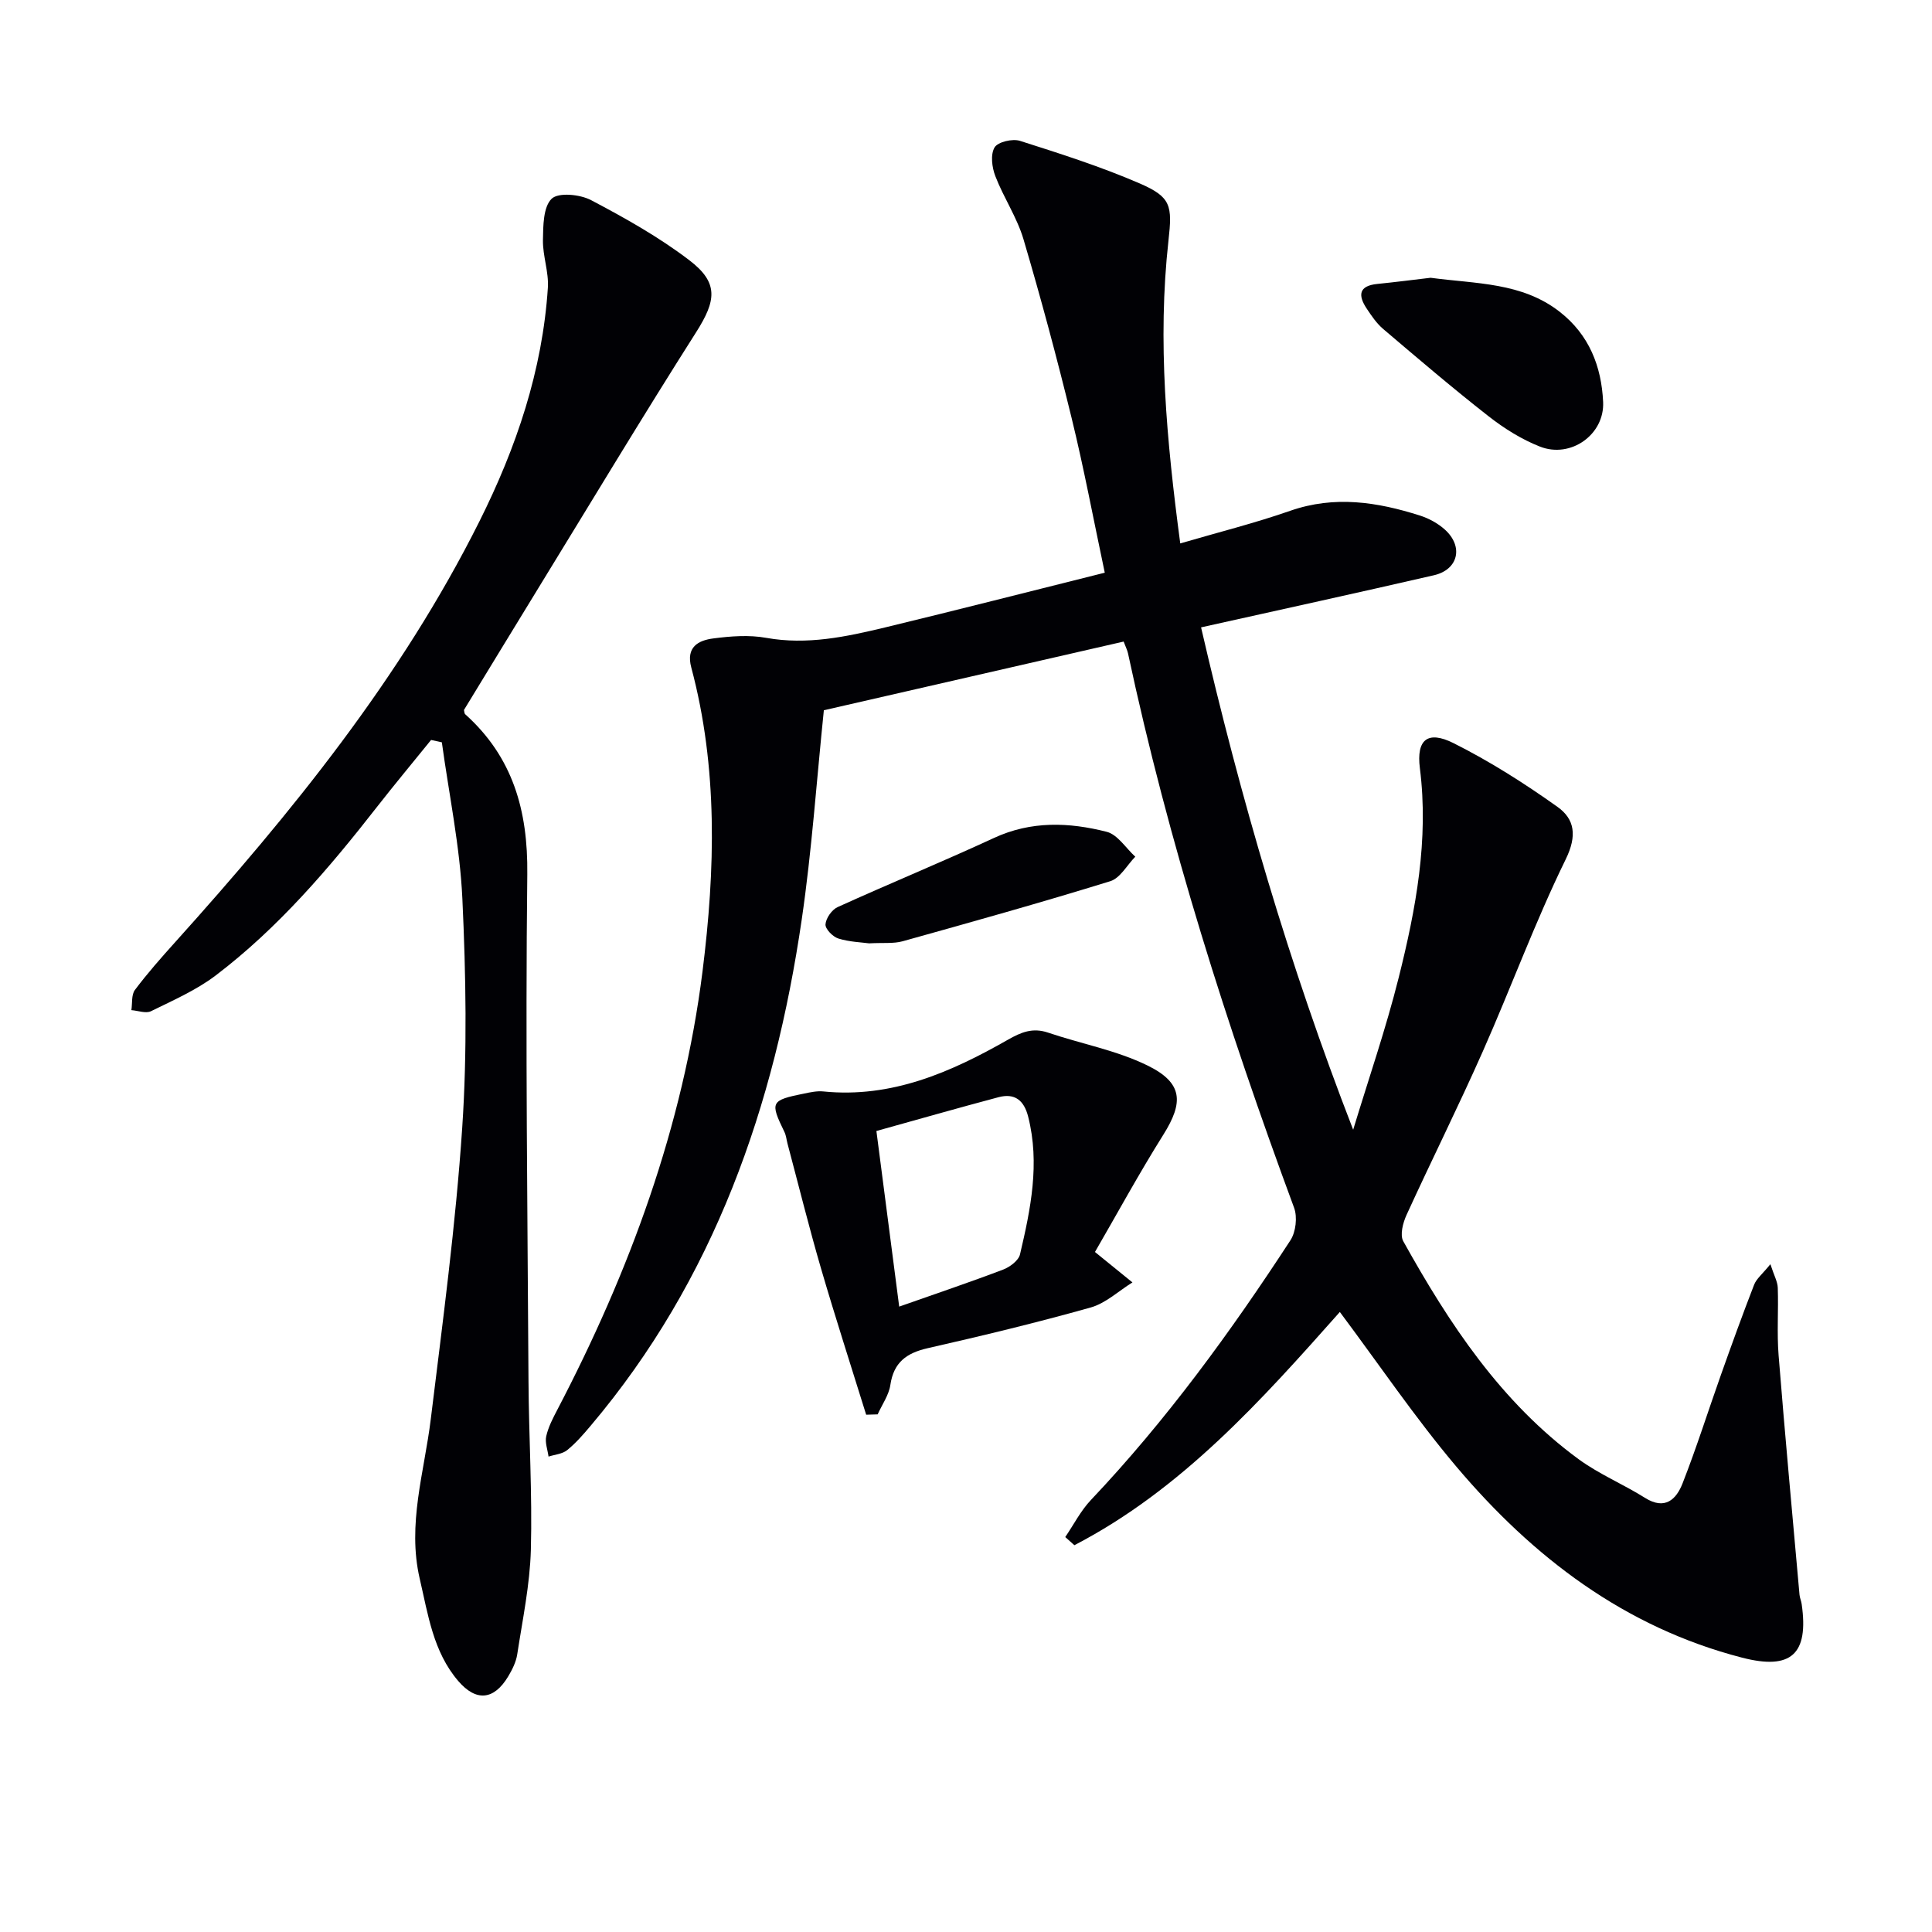
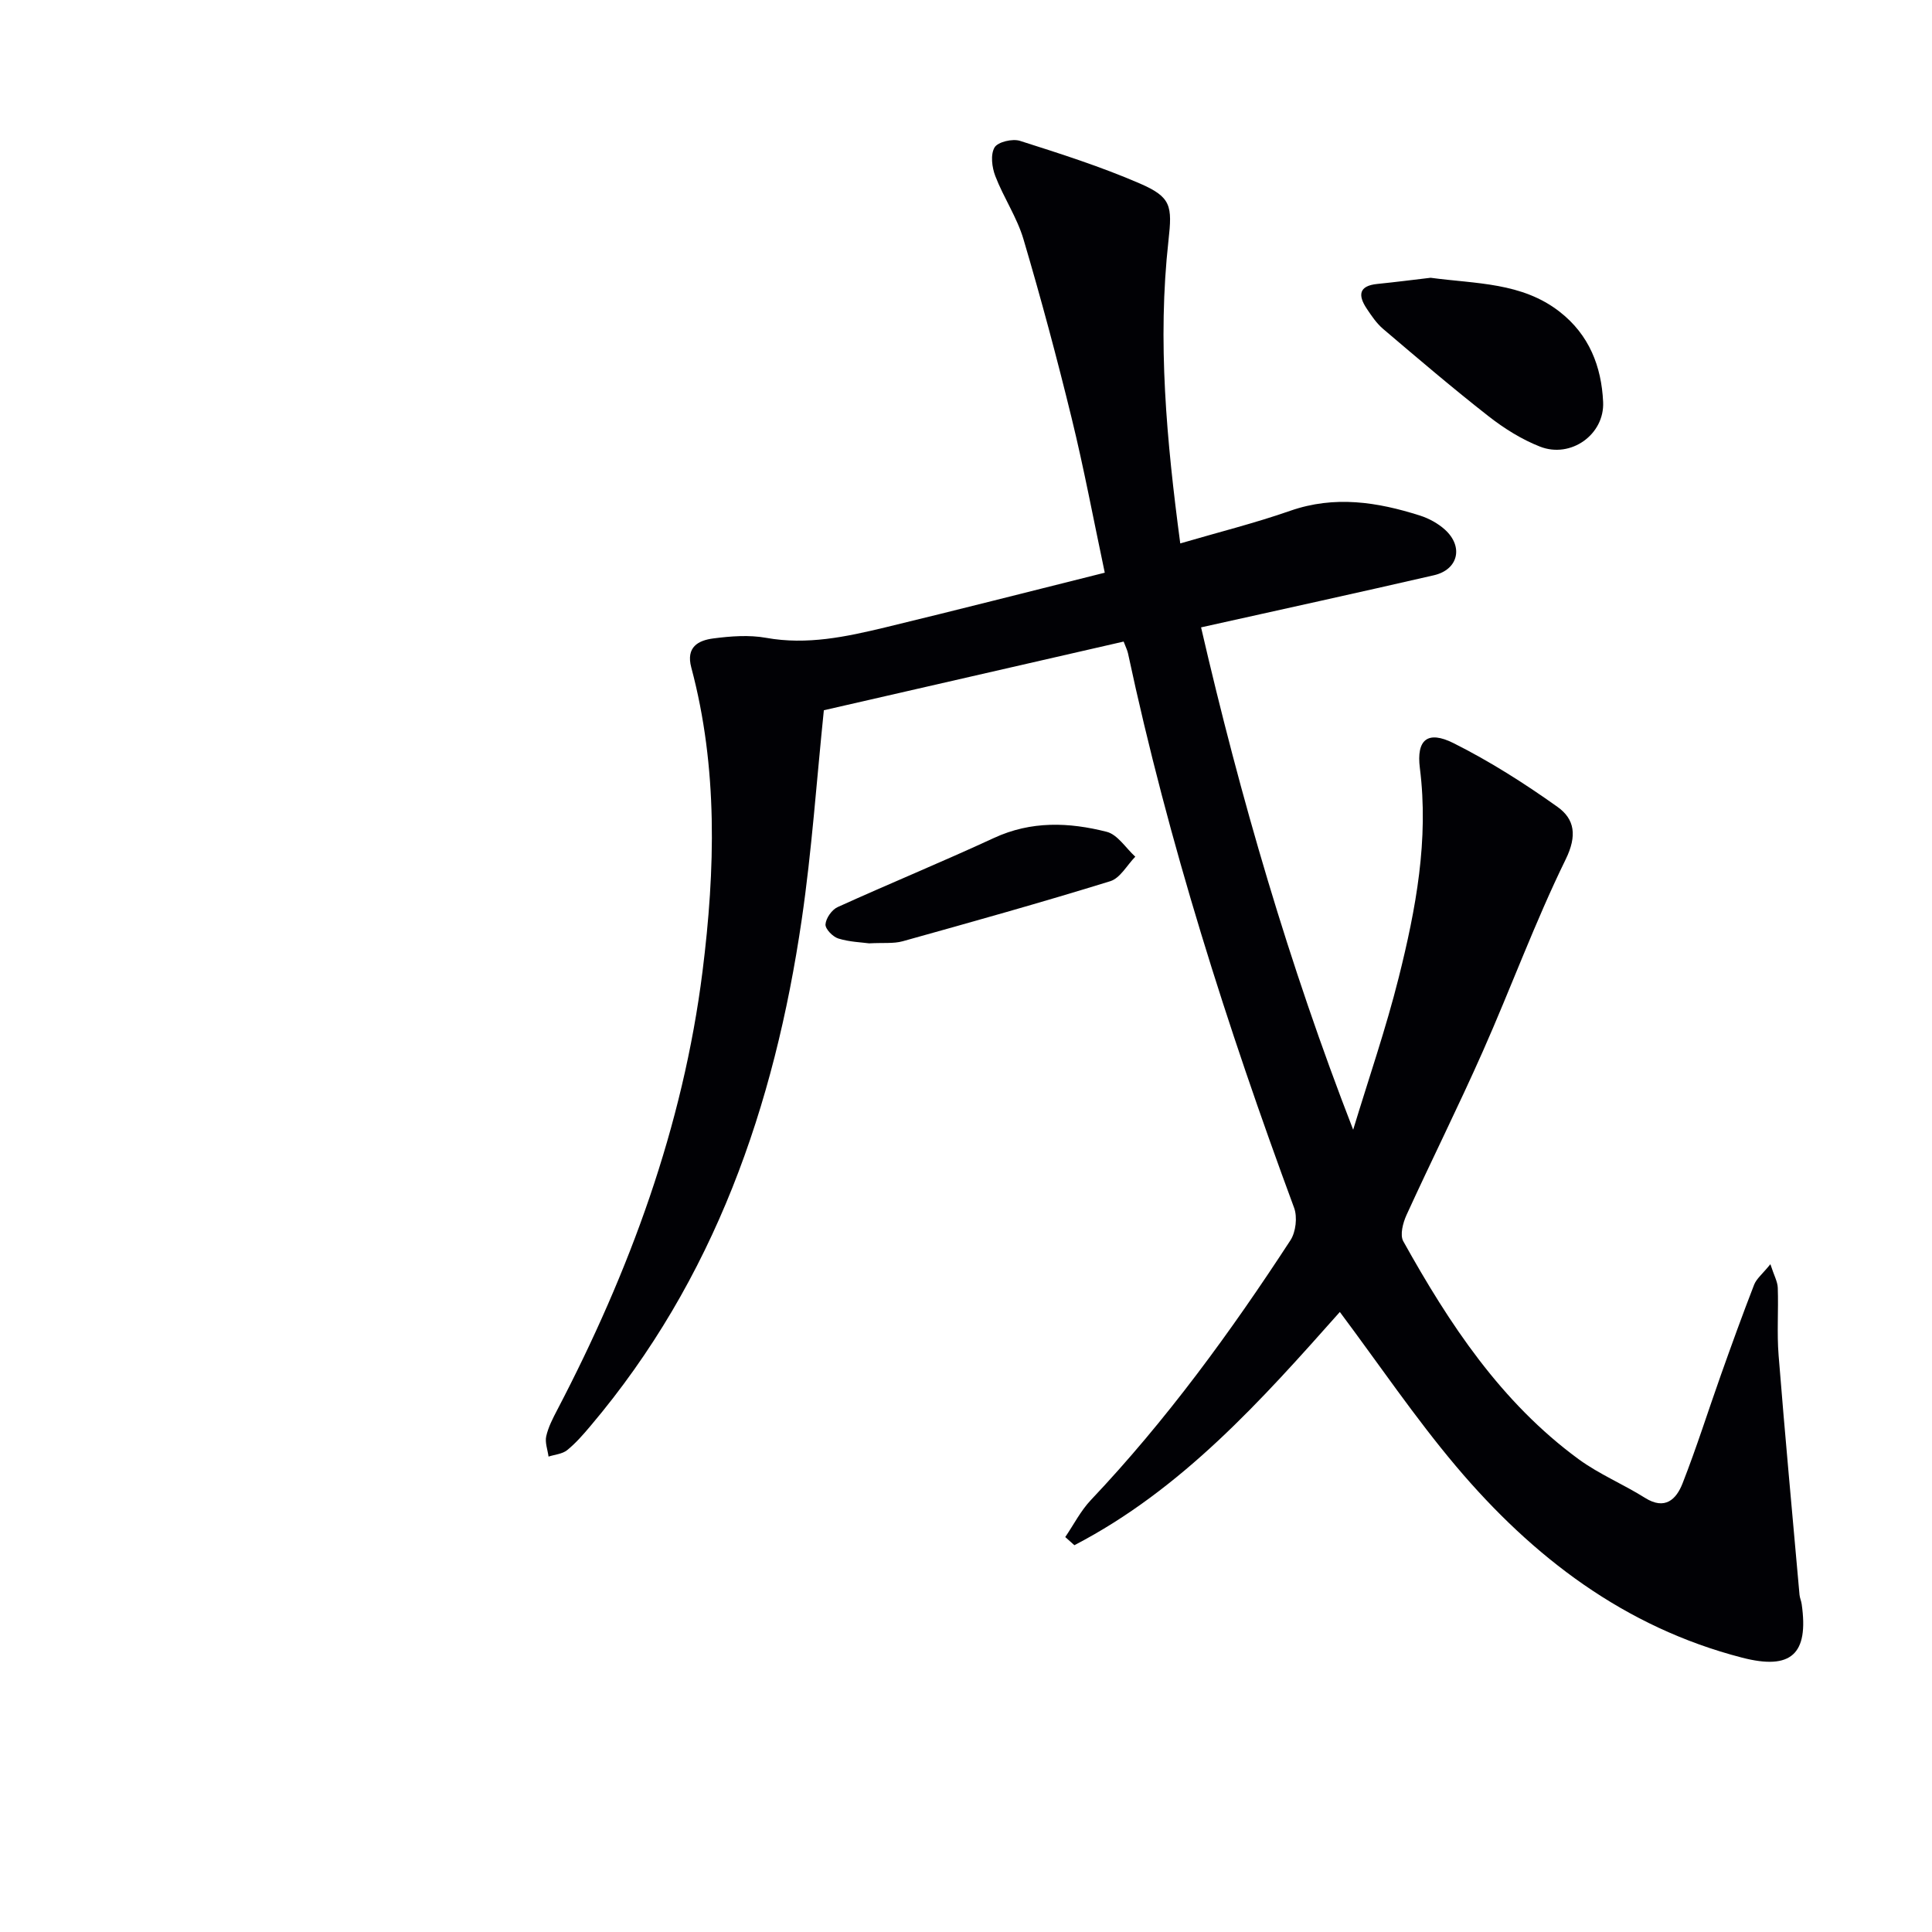
<svg xmlns="http://www.w3.org/2000/svg" enable-background="new 0 0 400 400" viewBox="0 0 400 400">
  <g fill="#010105">
    <path d="m228.73 118.57c-2.35-11.08-4.32-21.64-6.87-32.05-3.03-12.4-6.34-24.75-9.96-36.99-1.34-4.53-4.12-8.62-5.83-13.07-.7-1.81-1.03-4.46-.16-5.93.67-1.15 3.71-1.86 5.26-1.37 8.36 2.66 16.76 5.34 24.8 8.82 6.54 2.83 6.75 4.63 5.95 11.82-2.31 20.8-.39 41.45 2.44 62.71 7.88-2.31 15.45-4.2 22.78-6.76 9.18-3.2 18.02-1.82 26.85.99 1.85.59 3.73 1.62 5.16 2.91 3.9 3.52 2.77 8.29-2.27 9.45-15.82 3.64-31.68 7.11-48.21 10.79 8.12 35.19 18.2 69.79 31.49 104.01 3.18-10.5 6.77-20.89 9.43-31.51 3.55-14.19 6.25-28.53 4.38-43.35-.75-5.9 1.6-7.86 6.95-5.19 7.51 3.76 14.7 8.33 21.55 13.21 3.55 2.53 4.09 5.96 1.69 10.86-6.34 12.95-11.31 26.56-17.16 39.76-5.05 11.4-10.63 22.56-15.81 33.9-.73 1.61-1.38 4.1-.66 5.4 9.52 17.1 20.23 33.35 36.32 45.14 4.25 3.11 9.26 5.18 13.74 8 4.14 2.6 6.47.3 7.76-2.99 2.9-7.39 5.29-14.99 7.95-22.48 2.22-6.25 4.47-12.48 6.87-18.66.49-1.25 1.71-2.21 3.37-4.25.76 2.35 1.49 3.61 1.53 4.89.16 4.65-.2 9.34.17 13.97 1.32 16.54 2.86 33.05 4.33 49.58.06.65.36 1.28.45 1.94 1.49 10.38-2.19 13.7-12.34 11.08-24.34-6.29-43.33-20.81-59.19-39.59-8.54-10.12-16-21.16-24.09-31.98-16.19 18.23-32.68 36.72-54.96 48.29-.63-.56-1.26-1.13-1.89-1.69 1.75-2.57 3.19-5.43 5.3-7.66 15.63-16.51 28.94-34.79 41.32-53.78 1.12-1.72 1.47-4.8.76-6.73-13.88-37.55-26.02-75.61-34.39-114.8-.14-.64-.45-1.24-.9-2.43-20.73 4.75-41.49 9.5-62.07 14.22-1.51 14.62-2.49 29.05-4.58 43.33-5.65 38.61-18.08 74.51-43.72 104.83-1.5 1.78-3.05 3.57-4.84 5.02-1 .81-2.56.92-3.86 1.34-.19-1.41-.77-2.91-.48-4.21.43-1.91 1.38-3.73 2.3-5.49 14.95-28.63 26.02-58.61 30.06-90.76 2.63-21 3.22-42.14-2.33-62.92-1.13-4.23 1.45-5.61 4.57-6.01 3.61-.47 7.41-.76 10.95-.12 8.46 1.52 16.53-.22 24.58-2.15 14.98-3.62 29.9-7.44 45.51-11.34z" />
-     <path d="m89.25 153.2c-3.73 4.61-7.53 9.17-11.18 13.84-9.96 12.76-20.44 25.05-33.39 34.9-4.03 3.06-8.83 5.16-13.42 7.42-1.06.52-2.69-.12-4.06-.22.22-1.41-.02-3.17.73-4.18 2.59-3.45 5.45-6.69 8.34-9.9 24.1-26.79 46.73-54.62 62.98-87.1 7.65-15.29 13.06-31.24 14.18-48.4.21-3.24-1.07-6.56-1.02-9.83.05-2.97.05-6.87 1.8-8.58 1.4-1.36 5.88-.92 8.17.29 7.03 3.7 14.05 7.64 20.34 12.44 6.14 4.68 5.56 8.37 1.39 14.93-11.06 17.4-21.68 35.07-32.46 52.64-5.21 8.49-10.38 17.01-15.59 25.54.08.29.06.71.26.89 9.88 8.88 13 19.96 12.85 33.11-.4 34.98.05 69.97.25 104.95.07 11.65.8 23.3.49 34.93-.2 7.23-1.72 14.44-2.82 21.63-.24 1.59-1.03 3.17-1.87 4.58-2.94 4.9-6.62 5.29-10.34.96-5.2-6.06-6.25-13.75-7.98-21.18-2.62-11.29.95-22.07 2.29-33.06 2.46-20.09 5.16-40.18 6.51-60.36 1.05-15.72.76-31.58.03-47.34-.5-10.84-2.77-21.61-4.25-32.41-.73-.17-1.48-.33-2.23-.49z" />
-     <path d="m179.33 292.9c-3.13-10.08-6.38-20.12-9.34-30.25-2.5-8.58-4.65-17.26-6.95-25.9-.21-.8-.28-1.66-.63-2.38-3.02-6.23-2.88-6.55 4.1-7.97 1.29-.26 2.65-.56 3.94-.43 14.14 1.43 26.39-3.96 38.2-10.69 2.75-1.57 5.15-2.57 8.33-1.49 6.87 2.33 14.2 3.66 20.64 6.83 7.3 3.59 7.45 7.6 3.25 14.29-5.1 8.13-9.69 16.58-14.17 24.3 3.13 2.54 5.44 4.42 7.76 6.3-2.87 1.78-5.52 4.31-8.64 5.19-11.16 3.14-22.45 5.86-33.76 8.43-4.38 1-7.03 2.93-7.72 7.6-.31 2.12-1.72 4.07-2.63 6.1-.8.03-1.59.05-2.38.07zm6.84-22.38c7.83-2.76 14.73-5.08 21.53-7.67 1.39-.53 3.18-1.87 3.48-3.14 2.21-9.38 4.15-18.82 1.69-28.52-.86-3.39-2.77-4.91-6.12-4.03-8.43 2.24-16.81 4.64-25.3 7 1.6 12.33 3.09 23.81 4.72 36.36z" />
    <path d="m296.19 57.51c9.44 1.27 18.92.93 26.75 7.06 6.07 4.74 8.63 11.28 8.97 18.65.32 6.75-6.7 11.76-13.09 9.24-3.79-1.49-7.41-3.76-10.63-6.28-7.44-5.82-14.63-11.96-21.83-18.08-1.36-1.16-2.42-2.73-3.42-4.24-1.79-2.7-1.65-4.68 2.19-5.07 3.78-.38 7.55-.87 11.06-1.28z" />
    <path d="m179.93 195.31c-1.5-.21-4.03-.28-6.36-1-1.15-.36-2.73-1.98-2.66-2.93.09-1.28 1.32-3.04 2.52-3.58 10.73-4.87 21.64-9.35 32.34-14.3 7.72-3.58 15.56-3.27 23.37-1.28 2.26.58 3.95 3.37 5.91 5.15-1.71 1.74-3.12 4.43-5.17 5.07-14.25 4.41-28.63 8.43-43 12.44-1.89.52-3.98.27-6.95.43z" />
  </g>
</svg>